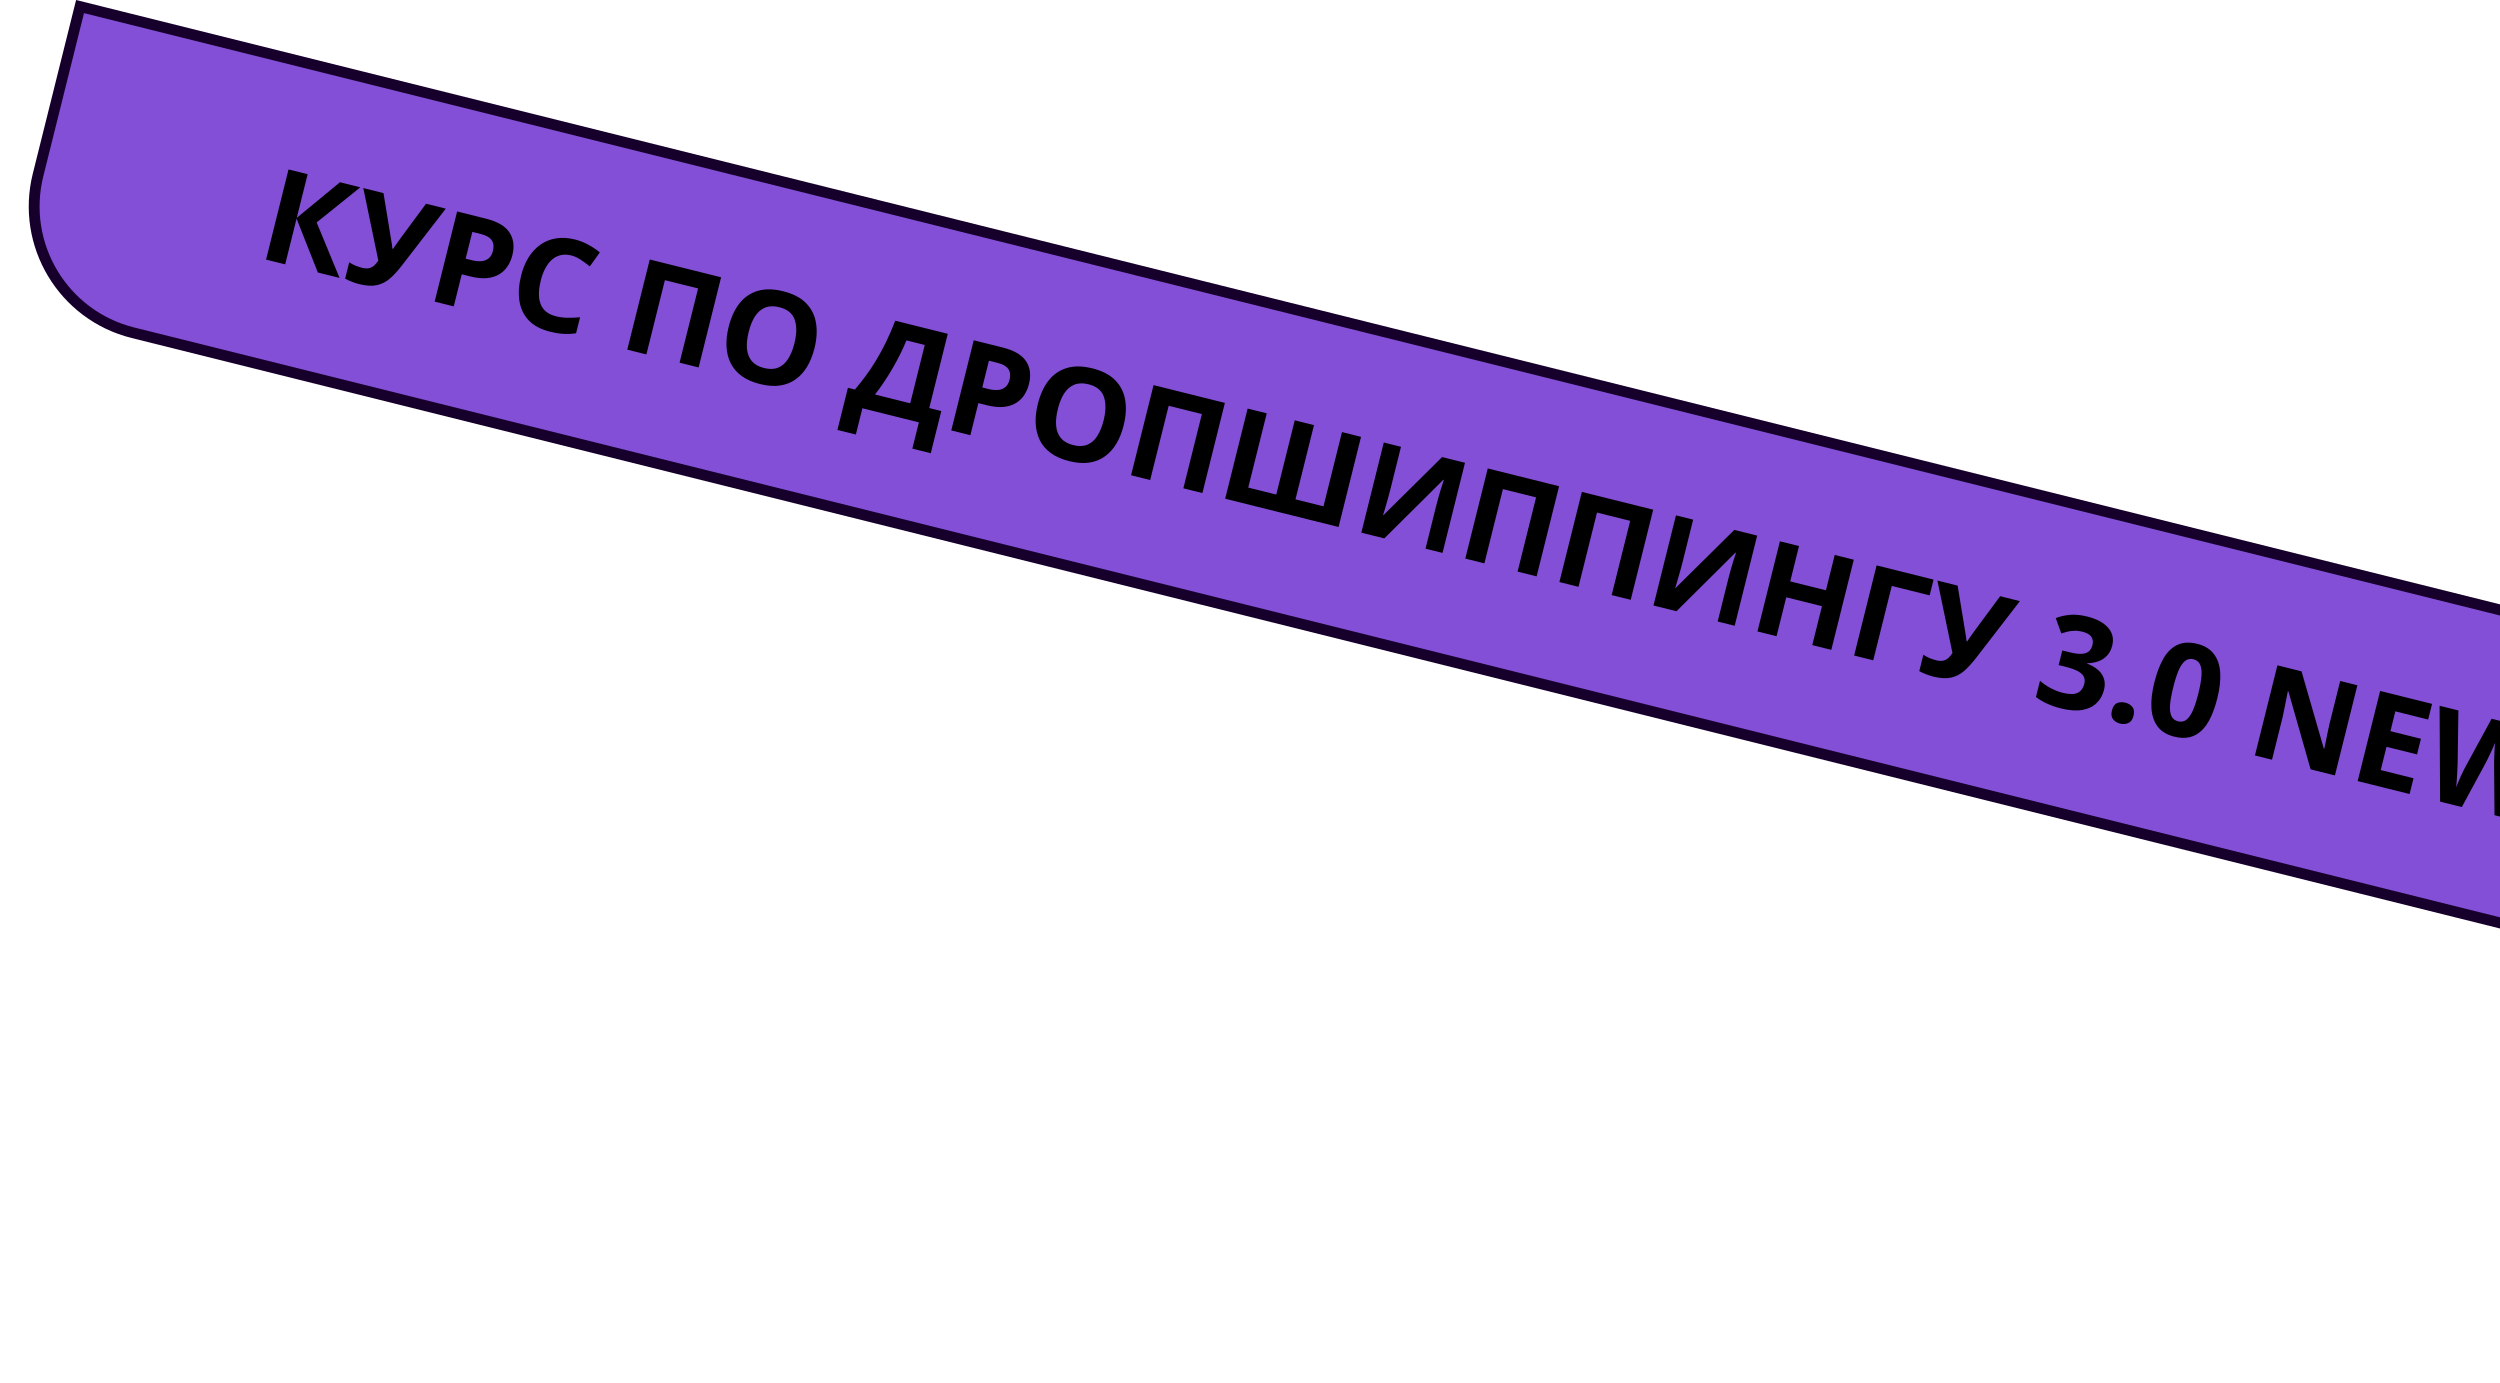
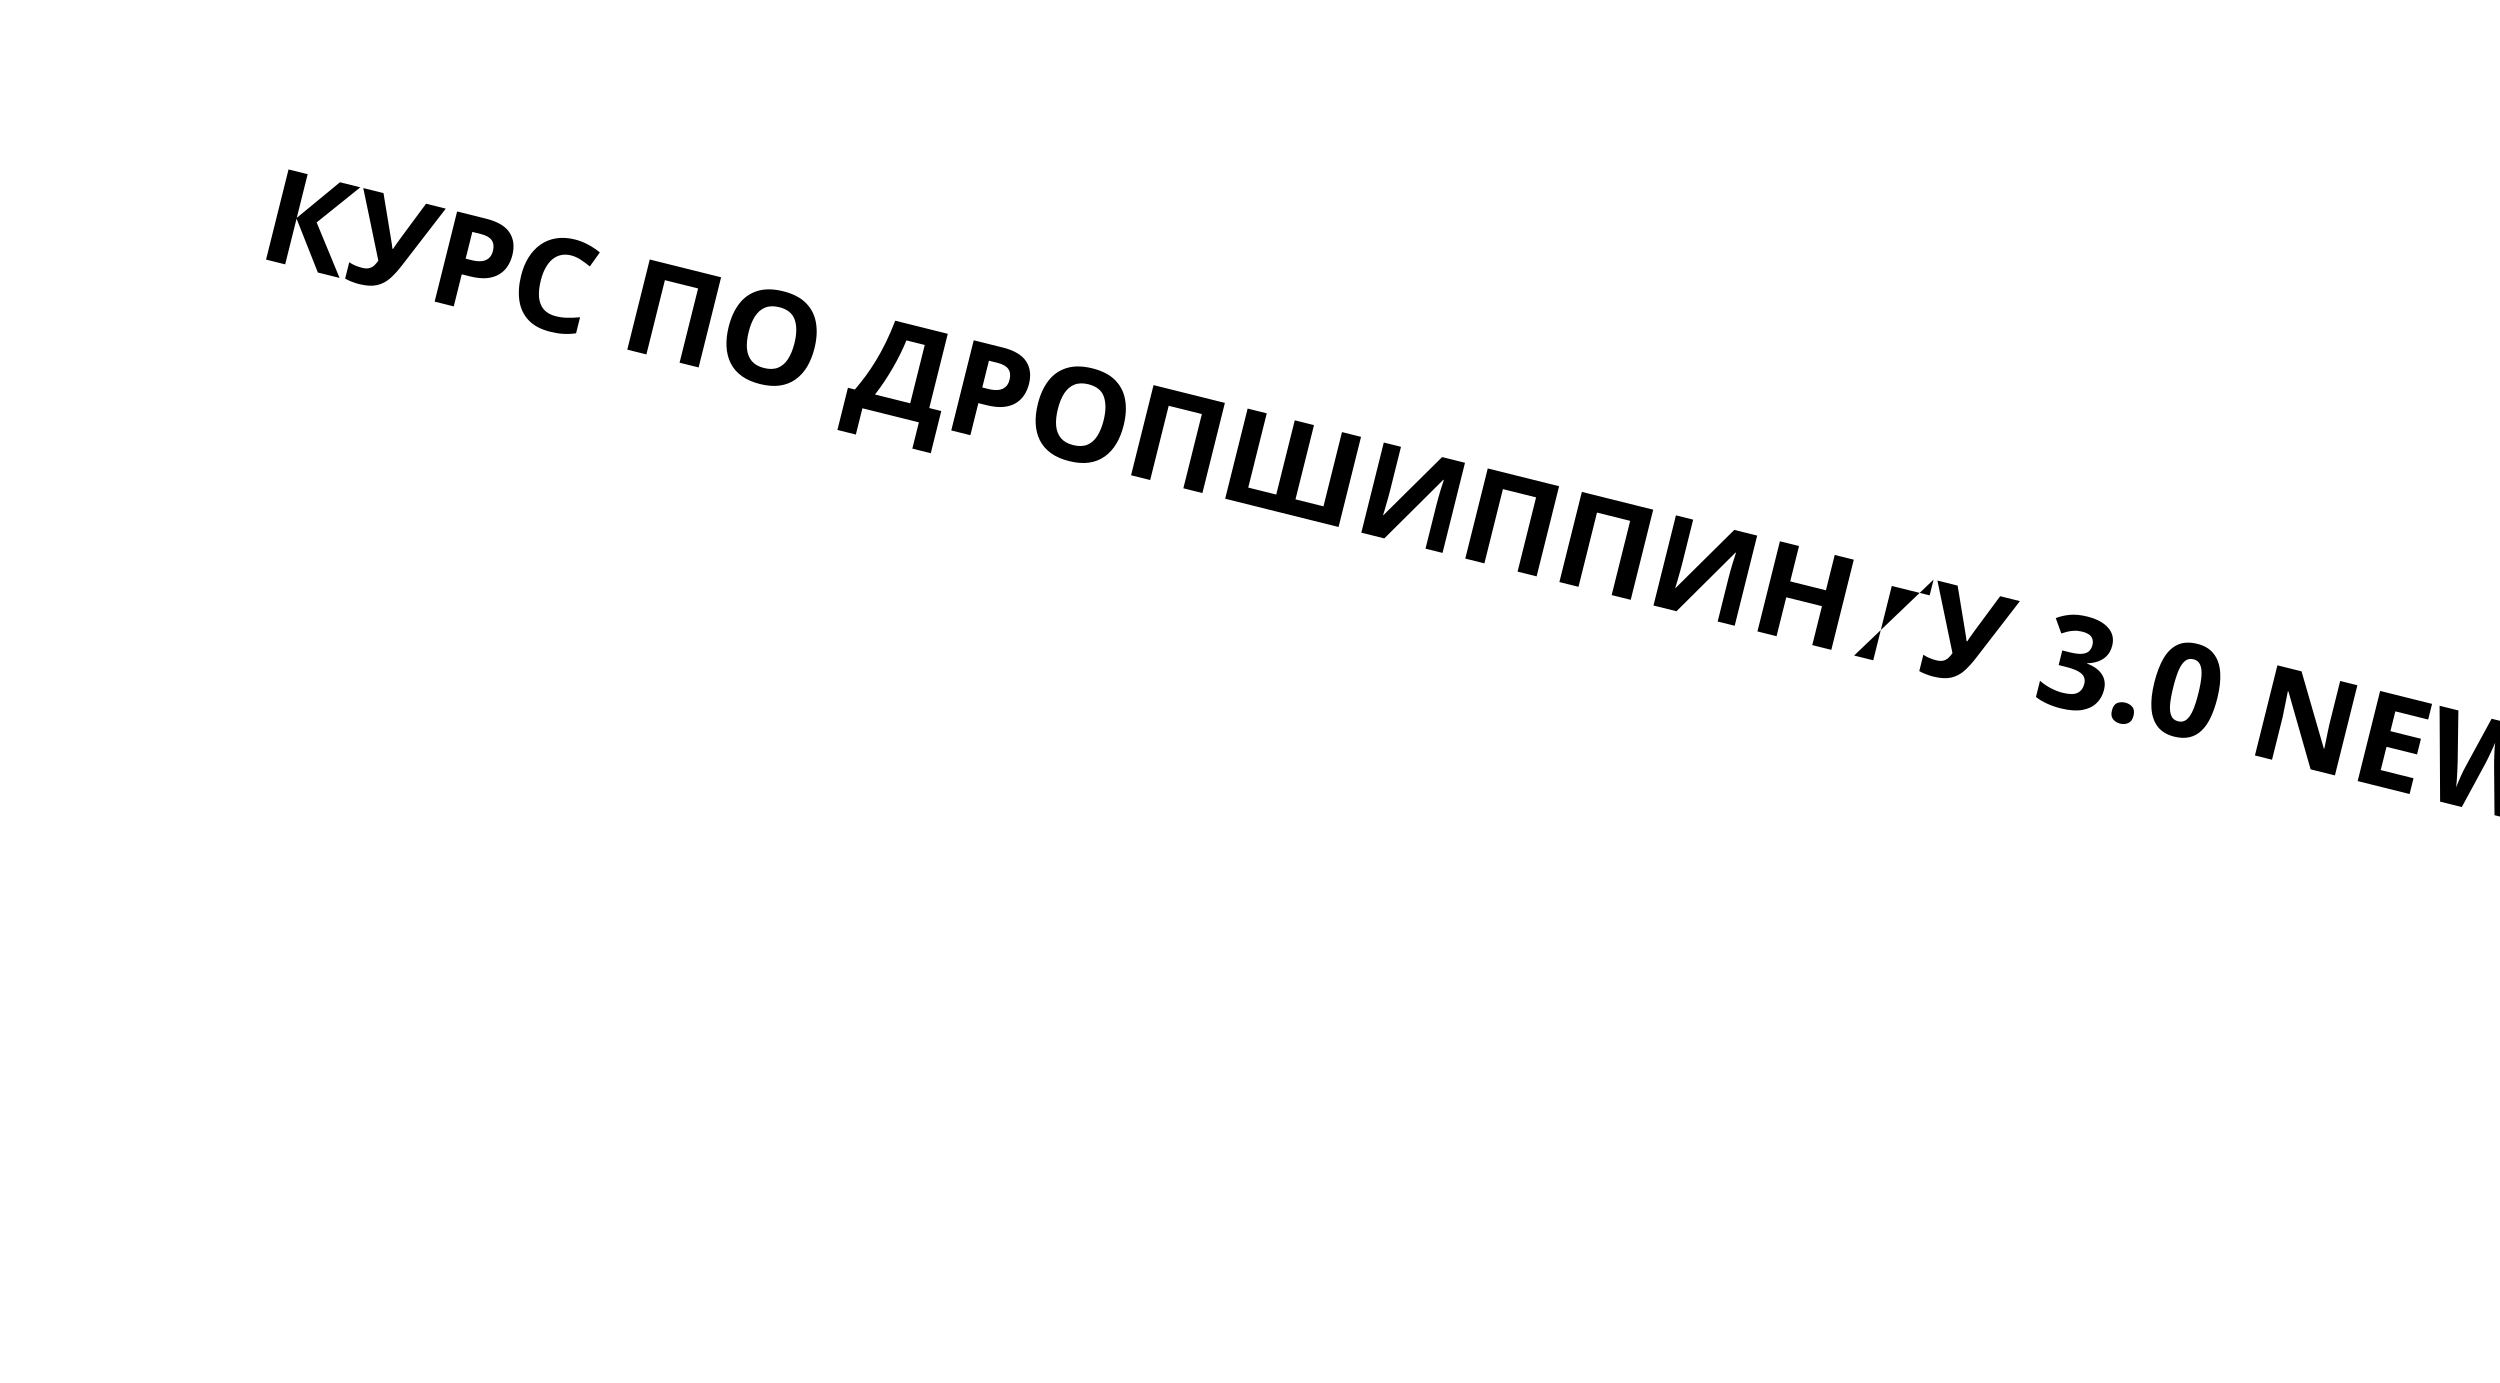
<svg xmlns="http://www.w3.org/2000/svg" width="461" height="255" viewBox="0 0 461 255" fill="none">
-   <path d="M14.76 1.212L807.806 198.941L794.258 253.277L24.499 61.355C11.638 58.148 3.811 45.123 7.018 32.262L14.76 1.212Z" fill="#834FD6" stroke="#16002B" stroke-width="2" />
-   <path d="M62.615 51.248L58.612 50.25L54.687 40.321L52.586 48.747L49.061 47.868L53.206 31.244L56.731 32.123L54.723 40.173L62.689 33.609L66.441 34.544L58.39 41.015L62.615 51.248ZM82.201 38.474L74.119 48.947C73.392 49.892 72.671 50.683 71.957 51.318C71.245 51.946 70.436 52.364 69.531 52.573C68.627 52.775 67.523 52.713 66.219 52.388C65.81 52.286 65.374 52.145 64.912 51.965C64.447 51.793 64.025 51.599 63.644 51.383L64.398 48.359C64.741 48.597 65.124 48.805 65.546 48.983C65.979 49.155 66.392 49.291 66.786 49.389C67.301 49.517 67.74 49.534 68.102 49.439C68.464 49.344 68.776 49.173 69.04 48.924C69.303 48.676 69.544 48.386 69.764 48.054L66.987 34.68L70.716 35.61L72.026 43.582C72.057 43.75 72.093 43.977 72.135 44.261C72.186 44.539 72.232 44.825 72.272 45.116C72.321 45.403 72.352 45.652 72.363 45.864L72.488 45.895C72.596 45.721 72.732 45.513 72.897 45.272C73.071 45.026 73.25 44.777 73.434 44.525C73.619 44.265 73.786 44.033 73.933 43.828L78.562 37.566L82.201 38.474ZM89.603 40.319C91.749 40.854 93.198 41.707 93.953 42.877C94.71 44.04 94.887 45.429 94.485 47.044C94.303 47.771 94.019 48.441 93.633 49.054C93.249 49.658 92.743 50.156 92.114 50.547C91.492 50.939 90.731 51.184 89.829 51.281C88.929 51.371 87.873 51.265 86.66 50.962L85.147 50.585L83.673 56.498L80.148 55.619L84.293 38.995L89.603 40.319ZM88.701 43.162L87.098 42.762L85.868 47.697L87.027 47.986C87.687 48.151 88.281 48.206 88.809 48.153C89.338 48.099 89.781 47.92 90.139 47.615C90.497 47.309 90.749 46.865 90.894 46.281C91.099 45.463 91.022 44.8 90.666 44.292C90.311 43.777 89.656 43.4 88.701 43.162ZM105.305 47.096C104.63 46.928 103.998 46.912 103.409 47.047C102.83 47.176 102.3 47.442 101.821 47.846C101.349 48.252 100.936 48.781 100.58 49.433C100.224 50.085 99.938 50.847 99.72 51.719C99.427 52.894 99.321 53.934 99.401 54.84C99.491 55.739 99.788 56.486 100.292 57.079C100.798 57.664 101.537 58.077 102.507 58.319C103.182 58.487 103.875 58.58 104.588 58.596C105.308 58.615 106.101 58.583 106.966 58.501L106.229 61.458C105.418 61.577 104.641 61.613 103.896 61.564C103.149 61.523 102.333 61.392 101.446 61.171C99.733 60.743 98.41 60.039 97.48 59.059C96.558 58.072 95.991 56.876 95.778 55.47C95.566 54.056 95.673 52.497 96.099 50.791C96.412 49.533 96.87 48.423 97.472 47.462C98.074 46.501 98.8 45.72 99.651 45.119C100.501 44.518 101.463 44.13 102.538 43.955C103.612 43.78 104.778 43.849 106.036 44.163C106.863 44.369 107.663 44.681 108.436 45.099C109.219 45.512 109.944 45.995 110.611 46.547L108.76 49.129C108.212 48.679 107.651 48.265 107.076 47.888C106.502 47.512 105.911 47.248 105.305 47.096ZM115.67 64.476L119.815 47.852L132.971 51.132L128.826 67.756L125.313 66.88L128.726 53.19L122.608 51.664L119.195 65.355L115.67 64.476ZM150.189 64.229C149.869 65.51 149.419 66.638 148.838 67.612C148.259 68.579 147.549 69.36 146.708 69.956C145.874 70.553 144.91 70.933 143.815 71.094C142.722 71.249 141.497 71.157 140.14 70.818C138.783 70.48 137.658 69.986 136.765 69.337C135.874 68.68 135.197 67.891 134.735 66.971C134.279 66.052 134.024 65.026 133.968 63.893C133.912 62.76 134.045 61.549 134.366 60.26C134.796 58.539 135.449 57.112 136.328 55.979C137.216 54.839 138.335 54.064 139.686 53.652C141.037 53.239 142.618 53.259 144.429 53.711C146.234 54.161 147.628 54.883 148.612 55.877C149.603 56.873 150.22 58.082 150.461 59.503C150.711 60.925 150.62 62.501 150.189 64.229ZM138.056 61.204C137.767 62.364 137.662 63.401 137.74 64.314C137.828 65.222 138.126 65.98 138.634 66.59C139.144 67.192 139.892 67.616 140.877 67.862C141.878 68.111 142.745 68.09 143.478 67.798C144.213 67.498 144.824 66.966 145.313 66.202C145.811 65.433 146.204 64.468 146.493 63.308C146.928 61.565 146.944 60.111 146.542 58.948C146.139 57.785 145.191 57.017 143.698 56.645C142.705 56.397 141.837 56.422 141.095 56.72C140.361 57.013 139.742 57.542 139.237 58.31C138.741 59.072 138.347 60.037 138.056 61.204ZM174.769 61.553L171.356 75.244L173.573 75.797L171.634 83.574L168.234 82.726L169.442 77.882L159.027 75.286L157.819 80.129L154.419 79.282L156.358 71.504L157.643 71.825C158.291 71.068 158.935 70.259 159.577 69.396C160.219 68.534 160.852 67.593 161.477 66.573C162.101 65.553 162.715 64.43 163.319 63.203C163.923 61.977 164.51 60.622 165.082 59.138L174.769 61.553ZM170.524 63.611L167.147 62.769C166.833 63.544 166.464 64.362 166.04 65.223C165.617 66.083 165.15 66.953 164.641 67.833C164.141 68.707 163.61 69.56 163.048 70.394C162.493 71.231 161.927 72.015 161.35 72.749L167.842 74.368L170.524 63.611ZM184.867 64.071C187.012 64.606 188.462 65.459 189.217 66.629C189.973 67.792 190.151 69.181 189.748 70.795C189.567 71.523 189.283 72.193 188.897 72.805C188.512 73.41 188.006 73.908 187.377 74.299C186.756 74.691 185.994 74.936 185.092 75.033C184.192 75.123 183.136 75.016 181.923 74.714L180.411 74.337L178.937 80.25L175.412 79.371L179.556 62.747L184.867 64.071ZM183.964 66.914L182.361 66.514L181.131 71.449L182.291 71.738C182.95 71.903 183.544 71.958 184.073 71.905C184.601 71.851 185.045 71.672 185.403 71.367C185.761 71.061 186.012 70.617 186.158 70.033C186.362 69.214 186.286 68.551 185.929 68.044C185.575 67.529 184.92 67.152 183.964 66.914ZM207.201 78.444C206.882 79.725 206.432 80.853 205.85 81.827C205.271 82.794 204.561 83.575 203.72 84.171C202.887 84.768 201.923 85.147 200.828 85.309C199.734 85.463 198.509 85.371 197.152 85.033C195.796 84.695 194.671 84.201 193.778 83.552C192.887 82.895 192.21 82.106 191.747 81.185C191.292 80.267 191.036 79.241 190.98 78.108C190.925 76.975 191.058 75.764 191.379 74.475C191.808 72.754 192.462 71.327 193.34 70.193C194.228 69.054 195.347 68.278 196.698 67.866C198.049 67.454 199.63 67.474 201.442 67.926C203.246 68.376 204.64 69.098 205.624 70.092C206.616 71.088 207.232 72.296 207.474 73.717C207.723 75.14 207.632 76.716 207.201 78.444ZM195.069 75.419C194.78 76.579 194.674 77.615 194.752 78.529C194.84 79.436 195.138 80.195 195.646 80.805C196.156 81.407 196.904 81.831 197.89 82.077C198.89 82.326 199.757 82.305 200.49 82.013C201.225 81.713 201.837 81.181 202.325 80.417C202.823 79.647 203.217 78.683 203.506 77.523C203.94 75.779 203.957 74.326 203.554 73.163C203.152 72 202.204 71.232 200.71 70.859C199.717 70.612 198.85 70.637 198.107 70.935C197.374 71.227 196.755 71.757 196.249 72.525C195.753 73.287 195.36 74.252 195.069 75.419ZM208.568 87.638L212.713 71.014L225.869 74.294L221.724 90.918L218.211 90.042L221.624 76.352L215.507 74.826L212.093 88.517L208.568 87.638ZM246.831 97.178L225.92 91.964L230.065 75.34L233.59 76.219L230.176 89.909L235.339 91.196L238.752 77.506L242.3 78.391L238.886 92.081L244.049 93.368L247.462 79.678L250.975 80.554L246.831 97.178ZM255.171 81.6L258.344 82.391L256.342 90.419C256.244 90.813 256.128 91.247 255.993 91.721C255.867 92.196 255.734 92.662 255.596 93.119C255.468 93.57 255.353 93.964 255.253 94.302C255.153 94.639 255.081 94.863 255.038 94.973L255.106 94.99L265.928 84.282L270.146 85.334L266.002 101.958L262.863 101.175L264.853 93.193C264.959 92.768 265.082 92.308 265.222 91.811C265.362 91.315 265.502 90.834 265.642 90.37C265.789 89.908 265.917 89.509 266.025 89.173C266.134 88.83 266.207 88.603 266.243 88.491L266.152 88.468L255.268 99.281L251.026 98.224L255.171 81.6ZM270.197 103.004L274.342 86.38L287.498 89.66L283.353 106.284L279.84 105.408L283.253 91.718L277.136 90.192L273.722 103.883L270.197 103.004ZM287.549 107.33L291.694 90.706L304.85 93.986L300.705 110.61L297.191 109.734L300.605 96.044L294.487 94.519L291.074 108.209L287.549 107.33ZM309.045 95.032L312.218 95.823L310.216 103.851C310.118 104.245 310.002 104.679 309.868 105.153C309.741 105.629 309.609 106.095 309.471 106.551C309.342 107.003 309.228 107.397 309.127 107.734C309.027 108.071 308.955 108.295 308.912 108.405L308.98 108.422L319.802 97.714L324.021 98.766L319.876 115.39L316.737 114.607L318.728 106.625C318.833 106.201 318.956 105.74 319.096 105.244C319.236 104.747 319.376 104.267 319.516 103.802C319.663 103.34 319.791 102.941 319.899 102.606C320.009 102.263 320.081 102.035 320.117 101.923L320.026 101.901L309.142 112.714L304.901 111.656L309.045 95.032ZM337.694 119.832L334.18 118.956L335.969 111.781L329.385 110.14L327.596 117.315L324.072 116.436L328.216 99.812L331.741 100.691L330.117 107.206L336.7 108.848L338.325 102.332L341.838 103.208L337.694 119.832ZM356.552 106.877L355.826 109.788L348.845 108.047L345.426 121.76L341.901 120.881L346.046 104.257L356.552 106.877ZM372.471 110.846L364.389 121.319C363.662 122.265 362.941 123.056 362.227 123.691C361.515 124.318 360.706 124.737 359.801 124.946C358.897 125.147 357.793 125.085 356.489 124.76C356.08 124.658 355.644 124.517 355.182 124.338C354.717 124.165 354.295 123.971 353.914 123.756L354.668 120.731C355.011 120.97 355.394 121.178 355.816 121.356C356.249 121.528 356.662 121.663 357.056 121.761C357.571 121.89 358.01 121.907 358.372 121.812C358.734 121.717 359.046 121.545 359.31 121.297C359.573 121.048 359.814 120.758 360.034 120.426L357.257 107.053L360.987 107.983L362.296 115.954C362.327 116.123 362.363 116.349 362.405 116.633C362.456 116.912 362.502 117.197 362.542 117.489C362.591 117.775 362.621 118.024 362.633 118.236L362.758 118.267C362.866 118.093 363.002 117.886 363.167 117.645C363.341 117.398 363.52 117.149 363.704 116.897C363.889 116.637 364.056 116.405 364.203 116.2L368.832 109.939L372.471 110.846ZM389.498 119.041C389.307 119.806 388.983 120.43 388.524 120.912C388.066 121.393 387.52 121.744 386.885 121.964C386.258 122.186 385.586 122.297 384.87 122.295L384.853 122.363C386.146 122.863 387.056 123.524 387.583 124.348C388.118 125.174 388.249 126.133 387.977 127.224C387.735 128.195 387.28 129.003 386.611 129.65C385.951 130.298 385.073 130.719 383.978 130.913C382.882 131.107 381.558 131.011 380.004 130.623C379.087 130.394 378.249 130.105 377.491 129.755C376.738 129.414 376.051 129.005 375.429 128.528L376.175 125.538C376.797 126.079 377.475 126.542 378.208 126.926C378.944 127.303 379.649 127.575 380.323 127.744C381.582 128.057 382.515 128.061 383.123 127.753C383.74 127.44 384.147 126.89 384.344 126.101C384.459 125.639 384.439 125.219 384.283 124.842C384.128 124.465 383.779 124.121 383.237 123.808C382.702 123.498 381.916 123.213 380.877 122.954L379.615 122.64L380.287 119.945L381.572 120.265C382.595 120.52 383.396 120.619 383.974 120.562C384.561 120.499 384.991 120.324 385.264 120.038C385.546 119.746 385.741 119.384 385.849 118.952C385.996 118.361 385.929 117.853 385.649 117.429C385.368 117.005 384.803 116.687 383.954 116.475C383.424 116.343 382.921 116.29 382.448 116.317C381.983 116.338 381.553 116.4 381.157 116.502C380.763 116.597 380.412 116.699 380.103 116.807L379.081 113.98C379.85 113.672 380.709 113.472 381.659 113.378C382.615 113.287 383.7 113.392 384.913 113.695C386.626 114.122 387.897 114.805 388.726 115.744C389.554 116.684 389.812 117.782 389.498 119.041ZM389.437 131.006C389.615 130.294 389.933 129.842 390.392 129.65C390.858 129.46 391.367 129.434 391.921 129.572C392.459 129.707 392.885 129.966 393.2 130.35C393.523 130.737 393.595 131.286 393.417 131.999C393.247 132.681 392.927 133.125 392.457 133.329C391.995 133.536 391.495 133.573 390.957 133.438C390.403 133.3 389.967 133.031 389.649 132.629C389.338 132.23 389.267 131.689 389.437 131.006ZM408.877 128.752C408.542 130.093 408.138 131.265 407.663 132.265C407.195 133.268 406.639 134.079 405.993 134.699C405.355 135.321 404.616 135.733 403.777 135.934C402.937 136.136 401.987 136.104 400.926 135.839C399.592 135.507 398.581 134.896 397.892 134.008C397.206 133.112 396.816 131.977 396.725 130.601C396.635 129.218 396.812 127.636 397.256 125.854C397.704 124.058 398.272 122.569 398.961 121.388C399.66 120.201 400.519 119.373 401.538 118.902C402.557 118.432 403.775 118.373 405.193 118.727C406.519 119.057 407.526 119.671 408.212 120.567C408.908 121.457 409.305 122.594 409.402 123.979C409.502 125.357 409.327 126.948 408.877 128.752ZM400.747 126.725C400.431 127.991 400.236 129.065 400.16 129.948C400.095 130.825 400.176 131.518 400.403 132.026C400.631 132.533 401.041 132.861 401.632 133.008C402.216 133.154 402.726 133.06 403.164 132.726C403.611 132.386 404.011 131.814 404.365 131.008C404.721 130.195 405.057 129.152 405.375 127.878C405.69 126.613 405.882 125.537 405.95 124.652C406.017 123.767 405.933 123.07 405.698 122.56C405.472 122.045 405.068 121.715 404.484 121.569C403.893 121.422 403.376 121.523 402.935 121.872C402.496 122.213 402.098 122.79 401.742 123.603C401.394 124.418 401.062 125.459 400.747 126.725ZM430.558 142.986L426.078 141.869L421.981 127.49L421.879 127.464C421.779 127.995 421.674 128.529 421.565 129.065C421.455 129.601 421.346 130.137 421.236 130.674C421.128 131.202 421.02 131.735 420.91 132.271L418.96 140.094L415.81 139.309L419.955 122.685L424.401 123.794L428.517 138.045L428.596 138.065C428.71 137.545 428.818 137.029 428.922 136.515C429.026 136.002 429.13 135.488 429.234 134.975C429.345 134.463 429.457 133.951 429.568 133.44L431.53 125.571L434.702 126.362L430.558 142.986ZM444.328 146.419L434.753 144.032L438.898 127.408L448.472 129.795L447.752 132.683L441.703 131.175L440.793 134.825L446.422 136.229L445.701 139.117L440.073 137.713L439.004 142L445.053 143.508L444.328 146.419ZM472.373 135.755L463.999 151.324L459.985 150.323L459.911 141.029C459.907 140.851 459.91 140.582 459.919 140.222C459.928 139.862 459.941 139.471 459.958 139.048C459.977 138.618 459.996 138.216 460.017 137.843C460.047 137.464 460.077 137.165 460.107 136.947C460.032 137.154 459.915 137.427 459.758 137.766C459.609 138.107 459.442 138.468 459.259 138.849C459.083 139.232 458.913 139.589 458.751 139.918C458.588 140.248 458.461 140.498 458.37 140.669L453.958 148.82L449.956 147.823L449.86 130.141L453.328 131.006L453.192 140.61C453.184 140.898 453.171 141.241 453.152 141.639C453.141 142.038 453.122 142.456 453.094 142.892C453.075 143.322 453.048 143.738 453.012 144.14C452.986 144.536 452.953 144.878 452.913 145.166C453.023 144.887 453.155 144.566 453.31 144.202C453.467 143.831 453.629 143.456 453.796 143.079C453.972 142.696 454.14 142.344 454.301 142.022C454.462 141.699 454.599 141.44 454.713 141.243L459.456 132.534L462.788 133.365L462.888 143.281C462.89 143.499 462.882 143.791 462.863 144.156C462.854 144.516 462.837 144.907 462.813 145.327C462.788 145.748 462.758 146.159 462.722 146.561C462.696 146.957 462.663 147.299 462.624 147.587C462.771 147.221 462.958 146.781 463.183 146.265C463.417 145.744 463.655 145.227 463.895 144.716C464.143 144.206 464.354 143.779 464.528 143.436L468.905 134.89L472.373 135.755Z" fill="black" />
+   <path d="M62.615 51.248L58.612 50.25L54.687 40.321L52.586 48.747L49.061 47.868L53.206 31.244L56.731 32.123L54.723 40.173L62.689 33.609L66.441 34.544L58.39 41.015L62.615 51.248ZM82.201 38.474L74.119 48.947C73.392 49.892 72.671 50.683 71.957 51.318C71.245 51.946 70.436 52.364 69.531 52.573C68.627 52.775 67.523 52.713 66.219 52.388C65.81 52.286 65.374 52.145 64.912 51.965C64.447 51.793 64.025 51.599 63.644 51.383L64.398 48.359C64.741 48.597 65.124 48.805 65.546 48.983C65.979 49.155 66.392 49.291 66.786 49.389C67.301 49.517 67.74 49.534 68.102 49.439C68.464 49.344 68.776 49.173 69.04 48.924C69.303 48.676 69.544 48.386 69.764 48.054L66.987 34.68L70.716 35.61L72.026 43.582C72.057 43.75 72.093 43.977 72.135 44.261C72.186 44.539 72.232 44.825 72.272 45.116C72.321 45.403 72.352 45.652 72.363 45.864L72.488 45.895C72.596 45.721 72.732 45.513 72.897 45.272C73.071 45.026 73.25 44.777 73.434 44.525C73.619 44.265 73.786 44.033 73.933 43.828L78.562 37.566L82.201 38.474ZM89.603 40.319C91.749 40.854 93.198 41.707 93.953 42.877C94.71 44.04 94.887 45.429 94.485 47.044C94.303 47.771 94.019 48.441 93.633 49.054C93.249 49.658 92.743 50.156 92.114 50.547C91.492 50.939 90.731 51.184 89.829 51.281C88.929 51.371 87.873 51.265 86.66 50.962L85.147 50.585L83.673 56.498L80.148 55.619L84.293 38.995L89.603 40.319ZM88.701 43.162L87.098 42.762L85.868 47.697L87.027 47.986C87.687 48.151 88.281 48.206 88.809 48.153C89.338 48.099 89.781 47.92 90.139 47.615C90.497 47.309 90.749 46.865 90.894 46.281C91.099 45.463 91.022 44.8 90.666 44.292C90.311 43.777 89.656 43.4 88.701 43.162ZM105.305 47.096C104.63 46.928 103.998 46.912 103.409 47.047C102.83 47.176 102.3 47.442 101.821 47.846C101.349 48.252 100.936 48.781 100.58 49.433C100.224 50.085 99.938 50.847 99.72 51.719C99.427 52.894 99.321 53.934 99.401 54.84C99.491 55.739 99.788 56.486 100.292 57.079C100.798 57.664 101.537 58.077 102.507 58.319C103.182 58.487 103.875 58.58 104.588 58.596C105.308 58.615 106.101 58.583 106.966 58.501L106.229 61.458C105.418 61.577 104.641 61.613 103.896 61.564C103.149 61.523 102.333 61.392 101.446 61.171C99.733 60.743 98.41 60.039 97.48 59.059C96.558 58.072 95.991 56.876 95.778 55.47C95.566 54.056 95.673 52.497 96.099 50.791C96.412 49.533 96.87 48.423 97.472 47.462C98.074 46.501 98.8 45.72 99.651 45.119C100.501 44.518 101.463 44.13 102.538 43.955C103.612 43.78 104.778 43.849 106.036 44.163C106.863 44.369 107.663 44.681 108.436 45.099C109.219 45.512 109.944 45.995 110.611 46.547L108.76 49.129C108.212 48.679 107.651 48.265 107.076 47.888C106.502 47.512 105.911 47.248 105.305 47.096ZM115.67 64.476L119.815 47.852L132.971 51.132L128.826 67.756L125.313 66.88L128.726 53.19L122.608 51.664L119.195 65.355L115.67 64.476ZM150.189 64.229C149.869 65.51 149.419 66.638 148.838 67.612C148.259 68.579 147.549 69.36 146.708 69.956C145.874 70.553 144.91 70.933 143.815 71.094C142.722 71.249 141.497 71.157 140.14 70.818C138.783 70.48 137.658 69.986 136.765 69.337C135.874 68.68 135.197 67.891 134.735 66.971C134.279 66.052 134.024 65.026 133.968 63.893C133.912 62.76 134.045 61.549 134.366 60.26C134.796 58.539 135.449 57.112 136.328 55.979C137.216 54.839 138.335 54.064 139.686 53.652C141.037 53.239 142.618 53.259 144.429 53.711C146.234 54.161 147.628 54.883 148.612 55.877C149.603 56.873 150.22 58.082 150.461 59.503C150.711 60.925 150.62 62.501 150.189 64.229ZM138.056 61.204C137.767 62.364 137.662 63.401 137.74 64.314C137.828 65.222 138.126 65.98 138.634 66.59C139.144 67.192 139.892 67.616 140.877 67.862C141.878 68.111 142.745 68.09 143.478 67.798C144.213 67.498 144.824 66.966 145.313 66.202C145.811 65.433 146.204 64.468 146.493 63.308C146.928 61.565 146.944 60.111 146.542 58.948C146.139 57.785 145.191 57.017 143.698 56.645C142.705 56.397 141.837 56.422 141.095 56.72C140.361 57.013 139.742 57.542 139.237 58.31C138.741 59.072 138.347 60.037 138.056 61.204ZM174.769 61.553L171.356 75.244L173.573 75.797L171.634 83.574L168.234 82.726L169.442 77.882L159.027 75.286L157.819 80.129L154.419 79.282L156.358 71.504L157.643 71.825C158.291 71.068 158.935 70.259 159.577 69.396C160.219 68.534 160.852 67.593 161.477 66.573C162.101 65.553 162.715 64.43 163.319 63.203C163.923 61.977 164.51 60.622 165.082 59.138L174.769 61.553ZM170.524 63.611L167.147 62.769C166.833 63.544 166.464 64.362 166.04 65.223C165.617 66.083 165.15 66.953 164.641 67.833C164.141 68.707 163.61 69.56 163.048 70.394C162.493 71.231 161.927 72.015 161.35 72.749L167.842 74.368L170.524 63.611ZM184.867 64.071C187.012 64.606 188.462 65.459 189.217 66.629C189.973 67.792 190.151 69.181 189.748 70.795C189.567 71.523 189.283 72.193 188.897 72.805C188.512 73.41 188.006 73.908 187.377 74.299C186.756 74.691 185.994 74.936 185.092 75.033C184.192 75.123 183.136 75.016 181.923 74.714L180.411 74.337L178.937 80.25L175.412 79.371L179.556 62.747L184.867 64.071ZM183.964 66.914L182.361 66.514L181.131 71.449L182.291 71.738C182.95 71.903 183.544 71.958 184.073 71.905C184.601 71.851 185.045 71.672 185.403 71.367C185.761 71.061 186.012 70.617 186.158 70.033C186.362 69.214 186.286 68.551 185.929 68.044C185.575 67.529 184.92 67.152 183.964 66.914ZM207.201 78.444C206.882 79.725 206.432 80.853 205.85 81.827C205.271 82.794 204.561 83.575 203.72 84.171C202.887 84.768 201.923 85.147 200.828 85.309C199.734 85.463 198.509 85.371 197.152 85.033C195.796 84.695 194.671 84.201 193.778 83.552C192.887 82.895 192.21 82.106 191.747 81.185C191.292 80.267 191.036 79.241 190.98 78.108C190.925 76.975 191.058 75.764 191.379 74.475C191.808 72.754 192.462 71.327 193.34 70.193C194.228 69.054 195.347 68.278 196.698 67.866C198.049 67.454 199.63 67.474 201.442 67.926C203.246 68.376 204.64 69.098 205.624 70.092C206.616 71.088 207.232 72.296 207.474 73.717C207.723 75.14 207.632 76.716 207.201 78.444ZM195.069 75.419C194.78 76.579 194.674 77.615 194.752 78.529C194.84 79.436 195.138 80.195 195.646 80.805C196.156 81.407 196.904 81.831 197.89 82.077C198.89 82.326 199.757 82.305 200.49 82.013C201.225 81.713 201.837 81.181 202.325 80.417C202.823 79.647 203.217 78.683 203.506 77.523C203.94 75.779 203.957 74.326 203.554 73.163C203.152 72 202.204 71.232 200.71 70.859C199.717 70.612 198.85 70.637 198.107 70.935C197.374 71.227 196.755 71.757 196.249 72.525C195.753 73.287 195.36 74.252 195.069 75.419ZM208.568 87.638L212.713 71.014L225.869 74.294L221.724 90.918L218.211 90.042L221.624 76.352L215.507 74.826L212.093 88.517L208.568 87.638ZM246.831 97.178L225.92 91.964L230.065 75.34L233.59 76.219L230.176 89.909L235.339 91.196L238.752 77.506L242.3 78.391L238.886 92.081L244.049 93.368L247.462 79.678L250.975 80.554L246.831 97.178ZM255.171 81.6L258.344 82.391L256.342 90.419C256.244 90.813 256.128 91.247 255.993 91.721C255.867 92.196 255.734 92.662 255.596 93.119C255.468 93.57 255.353 93.964 255.253 94.302C255.153 94.639 255.081 94.863 255.038 94.973L255.106 94.99L265.928 84.282L270.146 85.334L266.002 101.958L262.863 101.175L264.853 93.193C264.959 92.768 265.082 92.308 265.222 91.811C265.362 91.315 265.502 90.834 265.642 90.37C265.789 89.908 265.917 89.509 266.025 89.173C266.134 88.83 266.207 88.603 266.243 88.491L266.152 88.468L255.268 99.281L251.026 98.224L255.171 81.6ZM270.197 103.004L274.342 86.38L287.498 89.66L283.353 106.284L279.84 105.408L283.253 91.718L277.136 90.192L273.722 103.883L270.197 103.004ZM287.549 107.33L291.694 90.706L304.85 93.986L300.705 110.61L297.191 109.734L300.605 96.044L294.487 94.519L291.074 108.209L287.549 107.33ZM309.045 95.032L312.218 95.823L310.216 103.851C310.118 104.245 310.002 104.679 309.868 105.153C309.741 105.629 309.609 106.095 309.471 106.551C309.342 107.003 309.228 107.397 309.127 107.734C309.027 108.071 308.955 108.295 308.912 108.405L308.98 108.422L319.802 97.714L324.021 98.766L319.876 115.39L316.737 114.607L318.728 106.625C318.833 106.201 318.956 105.74 319.096 105.244C319.236 104.747 319.376 104.267 319.516 103.802C319.663 103.34 319.791 102.941 319.899 102.606C320.009 102.263 320.081 102.035 320.117 101.923L320.026 101.901L309.142 112.714L304.901 111.656L309.045 95.032ZM337.694 119.832L334.18 118.956L335.969 111.781L329.385 110.14L327.596 117.315L324.072 116.436L328.216 99.812L331.741 100.691L330.117 107.206L336.7 108.848L338.325 102.332L341.838 103.208L337.694 119.832ZM356.552 106.877L355.826 109.788L348.845 108.047L345.426 121.76L341.901 120.881L356.552 106.877ZM372.471 110.846L364.389 121.319C363.662 122.265 362.941 123.056 362.227 123.691C361.515 124.318 360.706 124.737 359.801 124.946C358.897 125.147 357.793 125.085 356.489 124.76C356.08 124.658 355.644 124.517 355.182 124.338C354.717 124.165 354.295 123.971 353.914 123.756L354.668 120.731C355.011 120.97 355.394 121.178 355.816 121.356C356.249 121.528 356.662 121.663 357.056 121.761C357.571 121.89 358.01 121.907 358.372 121.812C358.734 121.717 359.046 121.545 359.31 121.297C359.573 121.048 359.814 120.758 360.034 120.426L357.257 107.053L360.987 107.983L362.296 115.954C362.327 116.123 362.363 116.349 362.405 116.633C362.456 116.912 362.502 117.197 362.542 117.489C362.591 117.775 362.621 118.024 362.633 118.236L362.758 118.267C362.866 118.093 363.002 117.886 363.167 117.645C363.341 117.398 363.52 117.149 363.704 116.897C363.889 116.637 364.056 116.405 364.203 116.2L368.832 109.939L372.471 110.846ZM389.498 119.041C389.307 119.806 388.983 120.43 388.524 120.912C388.066 121.393 387.52 121.744 386.885 121.964C386.258 122.186 385.586 122.297 384.87 122.295L384.853 122.363C386.146 122.863 387.056 123.524 387.583 124.348C388.118 125.174 388.249 126.133 387.977 127.224C387.735 128.195 387.28 129.003 386.611 129.65C385.951 130.298 385.073 130.719 383.978 130.913C382.882 131.107 381.558 131.011 380.004 130.623C379.087 130.394 378.249 130.105 377.491 129.755C376.738 129.414 376.051 129.005 375.429 128.528L376.175 125.538C376.797 126.079 377.475 126.542 378.208 126.926C378.944 127.303 379.649 127.575 380.323 127.744C381.582 128.057 382.515 128.061 383.123 127.753C383.74 127.44 384.147 126.89 384.344 126.101C384.459 125.639 384.439 125.219 384.283 124.842C384.128 124.465 383.779 124.121 383.237 123.808C382.702 123.498 381.916 123.213 380.877 122.954L379.615 122.64L380.287 119.945L381.572 120.265C382.595 120.52 383.396 120.619 383.974 120.562C384.561 120.499 384.991 120.324 385.264 120.038C385.546 119.746 385.741 119.384 385.849 118.952C385.996 118.361 385.929 117.853 385.649 117.429C385.368 117.005 384.803 116.687 383.954 116.475C383.424 116.343 382.921 116.29 382.448 116.317C381.983 116.338 381.553 116.4 381.157 116.502C380.763 116.597 380.412 116.699 380.103 116.807L379.081 113.98C379.85 113.672 380.709 113.472 381.659 113.378C382.615 113.287 383.7 113.392 384.913 113.695C386.626 114.122 387.897 114.805 388.726 115.744C389.554 116.684 389.812 117.782 389.498 119.041ZM389.437 131.006C389.615 130.294 389.933 129.842 390.392 129.65C390.858 129.46 391.367 129.434 391.921 129.572C392.459 129.707 392.885 129.966 393.2 130.35C393.523 130.737 393.595 131.286 393.417 131.999C393.247 132.681 392.927 133.125 392.457 133.329C391.995 133.536 391.495 133.573 390.957 133.438C390.403 133.3 389.967 133.031 389.649 132.629C389.338 132.23 389.267 131.689 389.437 131.006ZM408.877 128.752C408.542 130.093 408.138 131.265 407.663 132.265C407.195 133.268 406.639 134.079 405.993 134.699C405.355 135.321 404.616 135.733 403.777 135.934C402.937 136.136 401.987 136.104 400.926 135.839C399.592 135.507 398.581 134.896 397.892 134.008C397.206 133.112 396.816 131.977 396.725 130.601C396.635 129.218 396.812 127.636 397.256 125.854C397.704 124.058 398.272 122.569 398.961 121.388C399.66 120.201 400.519 119.373 401.538 118.902C402.557 118.432 403.775 118.373 405.193 118.727C406.519 119.057 407.526 119.671 408.212 120.567C408.908 121.457 409.305 122.594 409.402 123.979C409.502 125.357 409.327 126.948 408.877 128.752ZM400.747 126.725C400.431 127.991 400.236 129.065 400.16 129.948C400.095 130.825 400.176 131.518 400.403 132.026C400.631 132.533 401.041 132.861 401.632 133.008C402.216 133.154 402.726 133.06 403.164 132.726C403.611 132.386 404.011 131.814 404.365 131.008C404.721 130.195 405.057 129.152 405.375 127.878C405.69 126.613 405.882 125.537 405.95 124.652C406.017 123.767 405.933 123.07 405.698 122.56C405.472 122.045 405.068 121.715 404.484 121.569C403.893 121.422 403.376 121.523 402.935 121.872C402.496 122.213 402.098 122.79 401.742 123.603C401.394 124.418 401.062 125.459 400.747 126.725ZM430.558 142.986L426.078 141.869L421.981 127.49L421.879 127.464C421.779 127.995 421.674 128.529 421.565 129.065C421.455 129.601 421.346 130.137 421.236 130.674C421.128 131.202 421.02 131.735 420.91 132.271L418.96 140.094L415.81 139.309L419.955 122.685L424.401 123.794L428.517 138.045L428.596 138.065C428.71 137.545 428.818 137.029 428.922 136.515C429.026 136.002 429.13 135.488 429.234 134.975C429.345 134.463 429.457 133.951 429.568 133.44L431.53 125.571L434.702 126.362L430.558 142.986ZM444.328 146.419L434.753 144.032L438.898 127.408L448.472 129.795L447.752 132.683L441.703 131.175L440.793 134.825L446.422 136.229L445.701 139.117L440.073 137.713L439.004 142L445.053 143.508L444.328 146.419ZM472.373 135.755L463.999 151.324L459.985 150.323L459.911 141.029C459.907 140.851 459.91 140.582 459.919 140.222C459.928 139.862 459.941 139.471 459.958 139.048C459.977 138.618 459.996 138.216 460.017 137.843C460.047 137.464 460.077 137.165 460.107 136.947C460.032 137.154 459.915 137.427 459.758 137.766C459.609 138.107 459.442 138.468 459.259 138.849C459.083 139.232 458.913 139.589 458.751 139.918C458.588 140.248 458.461 140.498 458.37 140.669L453.958 148.82L449.956 147.823L449.86 130.141L453.328 131.006L453.192 140.61C453.184 140.898 453.171 141.241 453.152 141.639C453.141 142.038 453.122 142.456 453.094 142.892C453.075 143.322 453.048 143.738 453.012 144.14C452.986 144.536 452.953 144.878 452.913 145.166C453.023 144.887 453.155 144.566 453.31 144.202C453.467 143.831 453.629 143.456 453.796 143.079C453.972 142.696 454.14 142.344 454.301 142.022C454.462 141.699 454.599 141.44 454.713 141.243L459.456 132.534L462.788 133.365L462.888 143.281C462.89 143.499 462.882 143.791 462.863 144.156C462.854 144.516 462.837 144.907 462.813 145.327C462.788 145.748 462.758 146.159 462.722 146.561C462.696 146.957 462.663 147.299 462.624 147.587C462.771 147.221 462.958 146.781 463.183 146.265C463.417 145.744 463.655 145.227 463.895 144.716C464.143 144.206 464.354 143.779 464.528 143.436L468.905 134.89L472.373 135.755Z" fill="black" />
</svg>